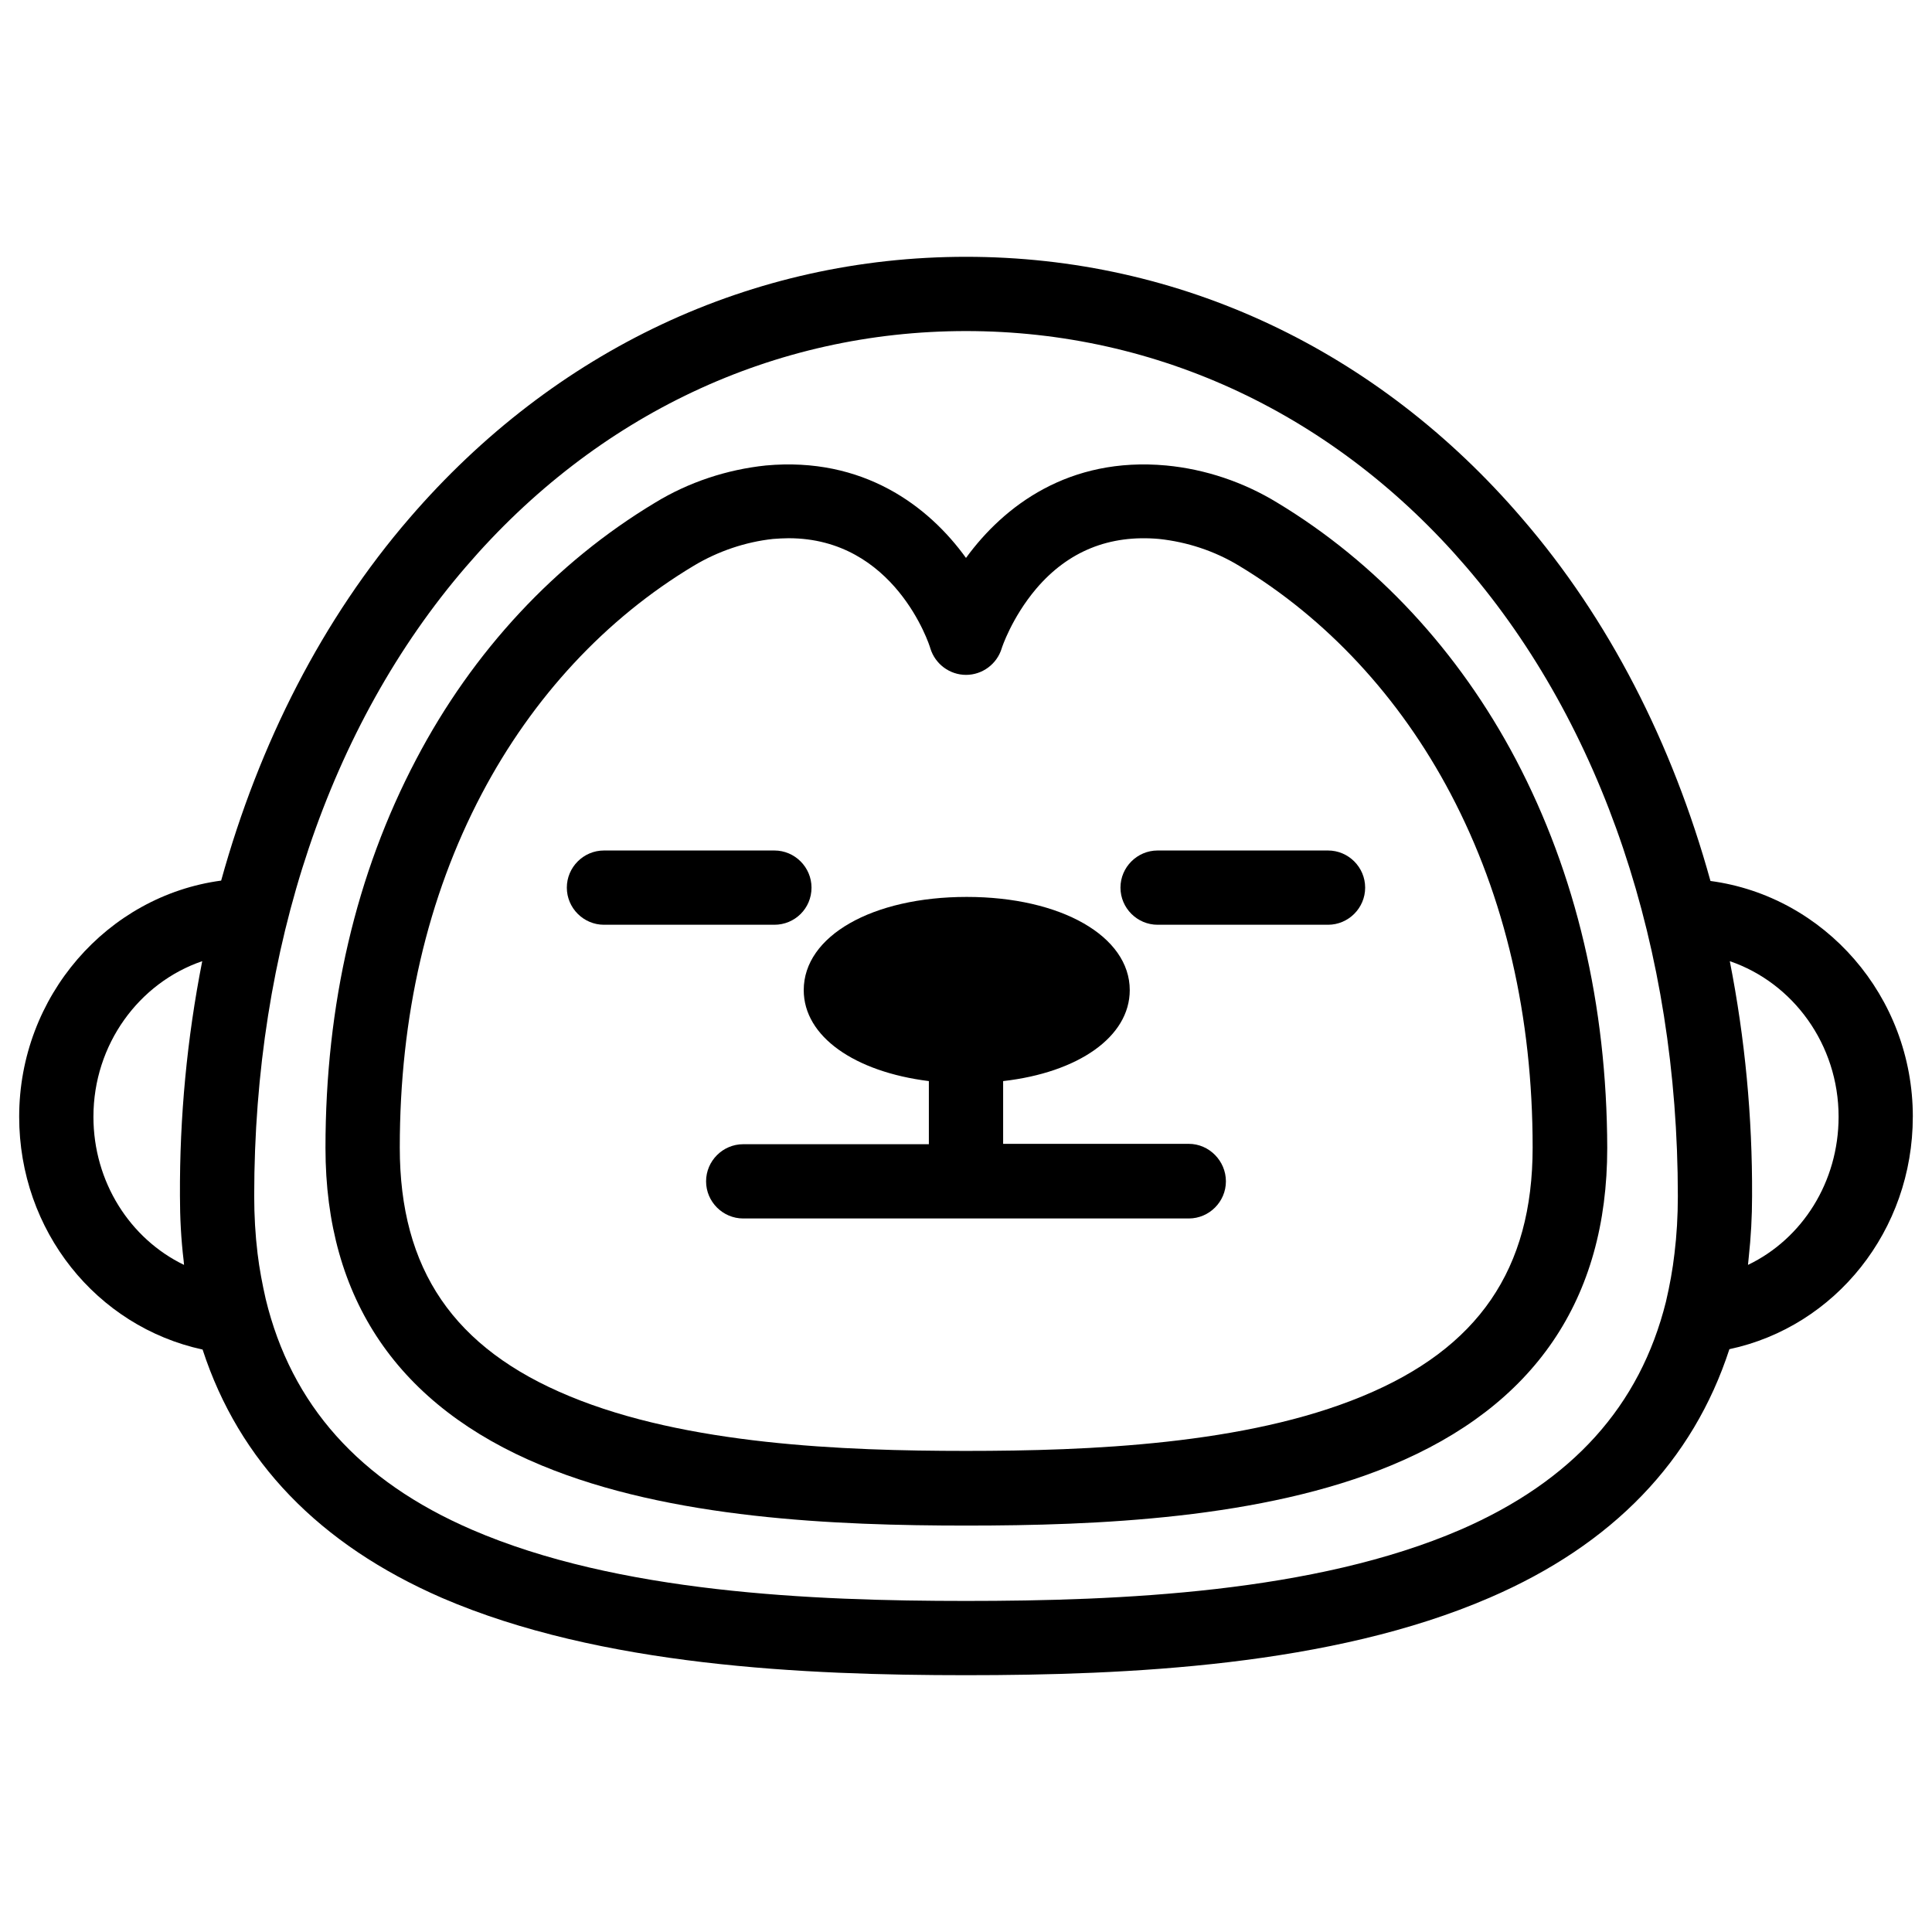
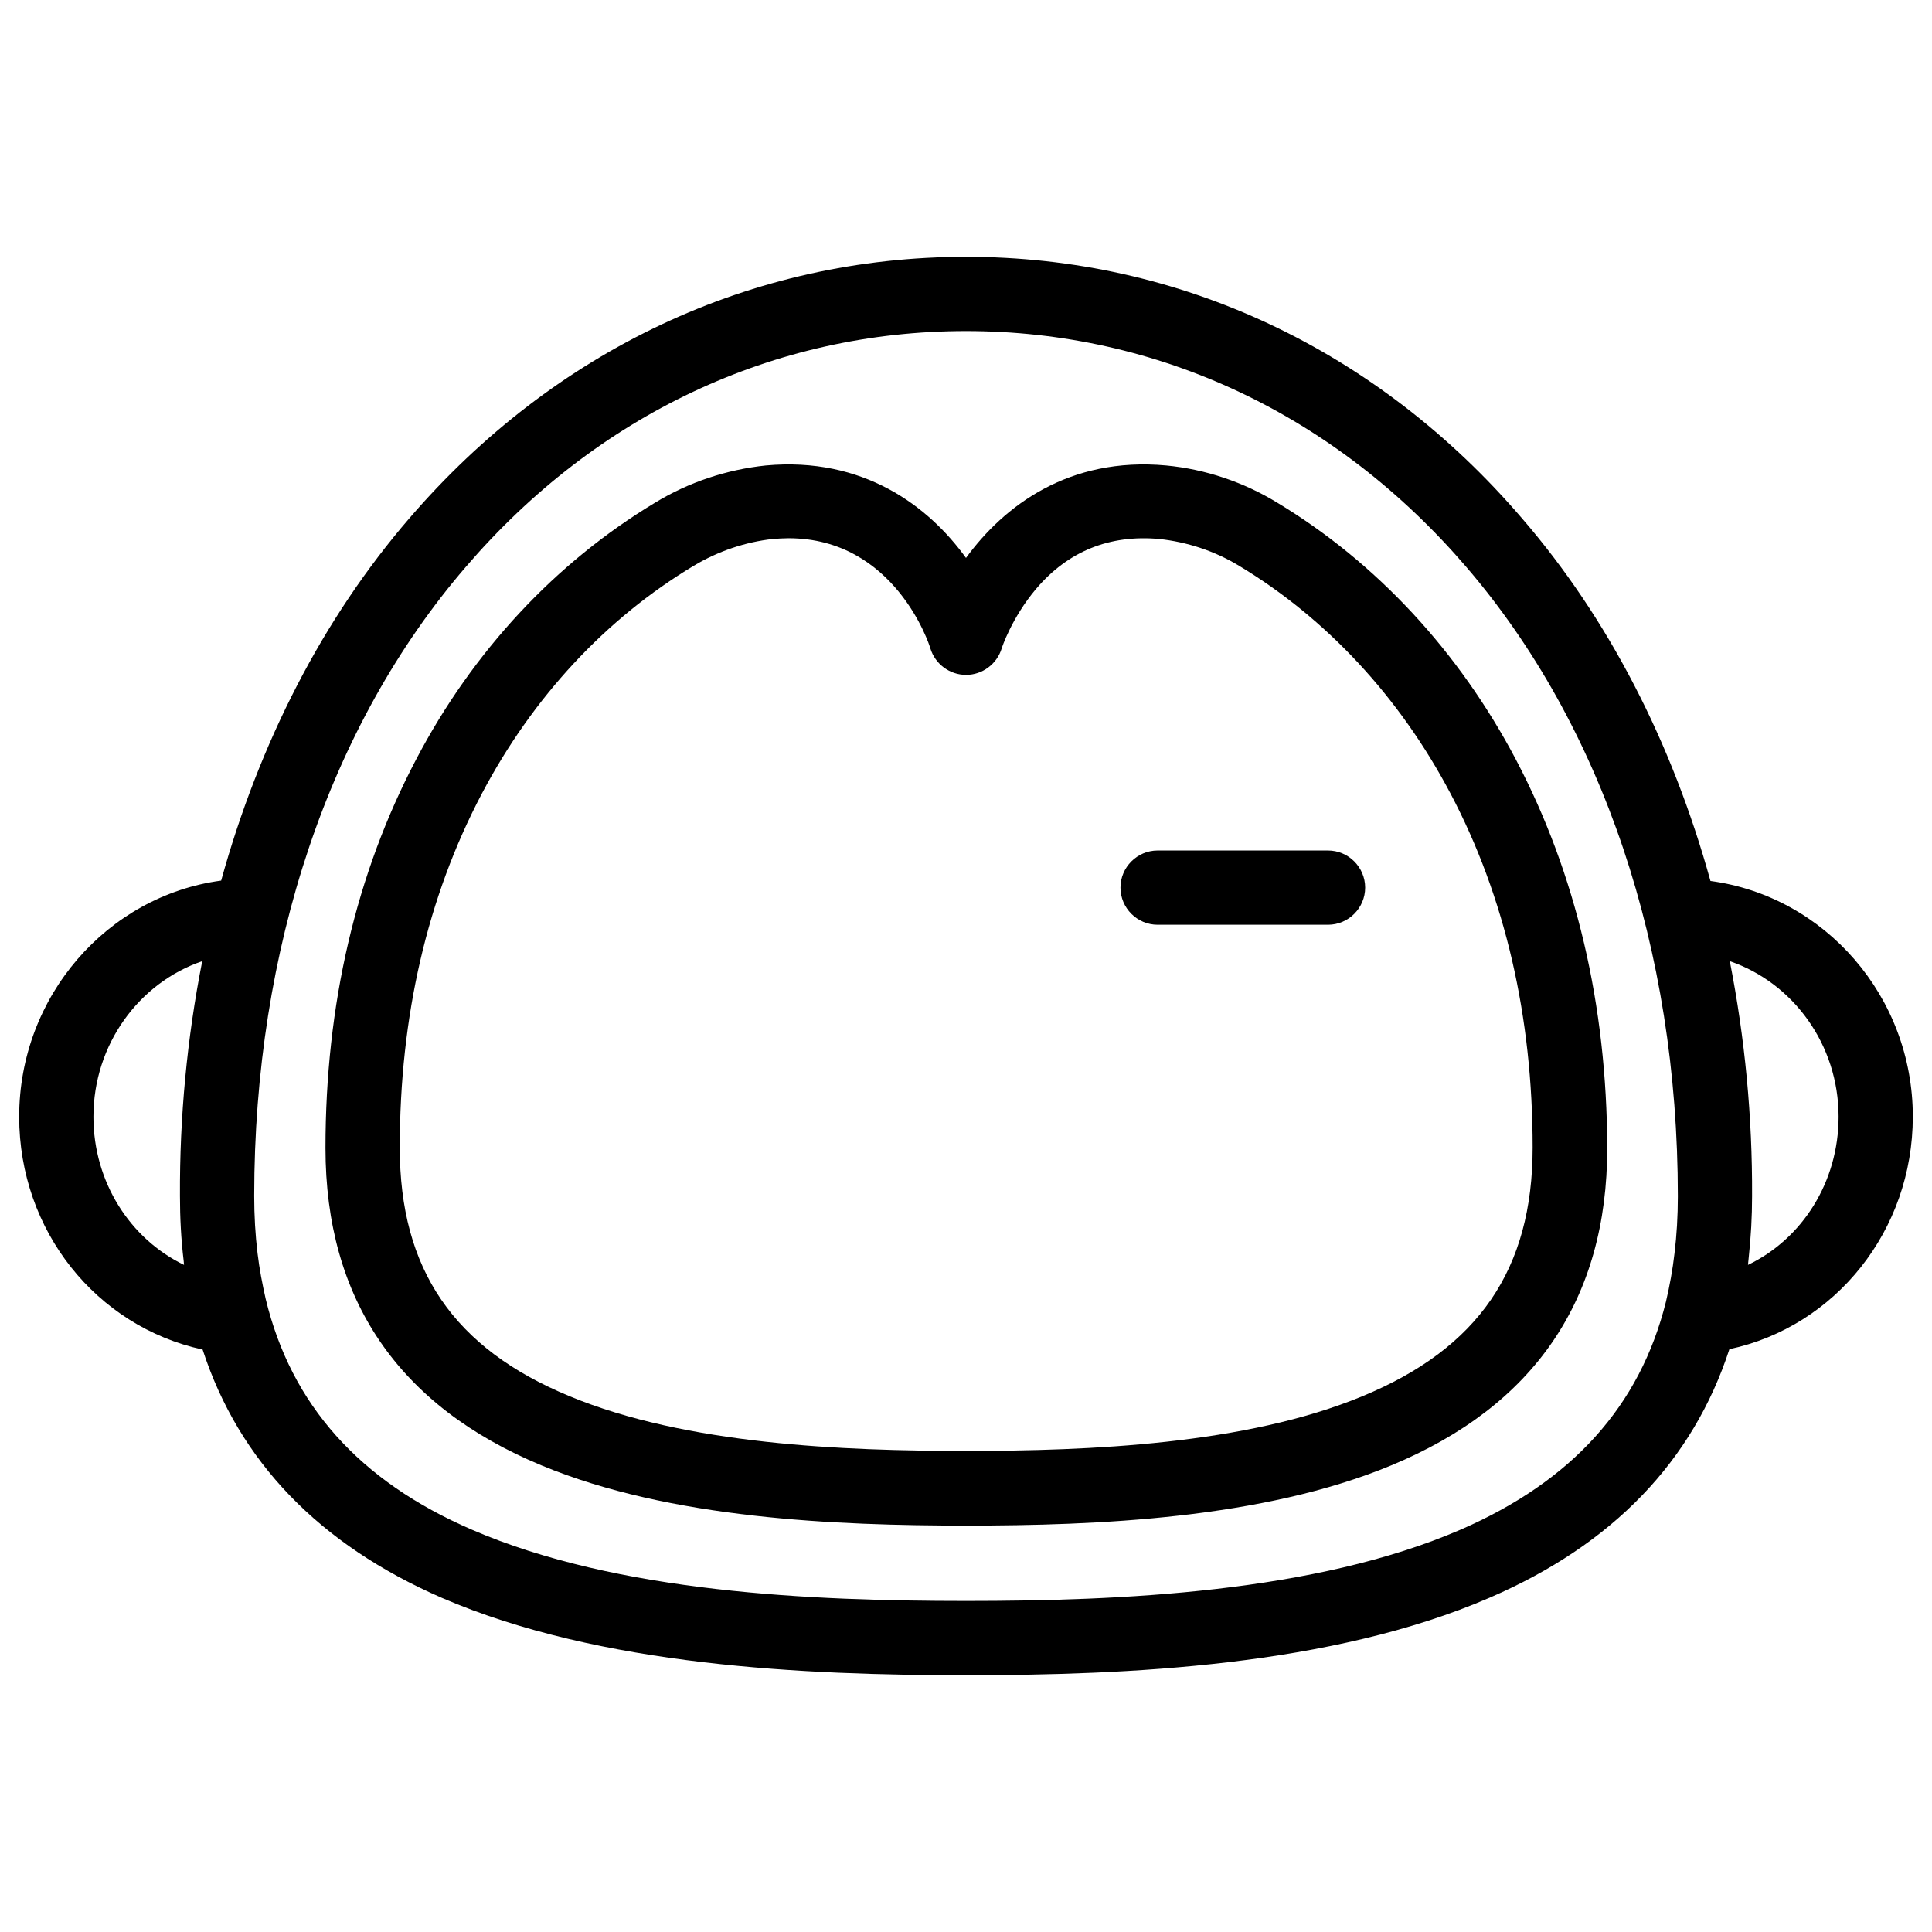
<svg xmlns="http://www.w3.org/2000/svg" fill="#000000" width="800px" height="800px" version="1.1" viewBox="144 144 512 512">
  <g>
    <path d="m545.73 345.29c-15.152-28.734-37-52.25-63.27-68.094-8.855-5.41-18.992-8.855-29.422-9.84-25.781-2.363-43 10.727-53.039 24.5-9.938-13.777-27.258-26.863-53.039-24.5-10.332 1.082-20.469 4.43-29.324 9.84-26.371 15.844-48.316 39.359-63.371 68.094-15.941 30.309-24.008 64.945-24.008 102.93 0 40.051 19.285 68.387 57.27 84.133 34.145 14.168 78.031 15.941 112.57 15.941 34.441 0 78.426-1.77 112.57-15.941 37.984-15.742 57.27-43.984 57.27-84.133-0.102-37.984-8.266-72.621-24.207-102.93zm-40.738 168.75c-30.898 12.793-72.324 14.465-104.99 14.465s-74.094-1.672-104.99-14.465c-30.801-12.695-45.066-33.652-45.066-65.93 0-34.734 7.281-66.32 21.746-93.777 13.48-25.586 32.867-46.445 56.188-60.418 6.394-3.836 13.676-6.297 20.961-7.086 1.379-0.098 2.754-0.195 4.133-0.195 28.043 0 37.293 28.043 37.59 29.227 1.277 4.133 5.117 6.988 9.445 6.988s8.168-2.856 9.445-6.988c0-0.098 2.656-8.168 9.152-15.844 8.461-9.938 19.387-14.367 32.57-13.188 7.379 0.789 14.66 3.148 21.156 7.086 23.223 13.973 42.605 34.832 56.09 60.418 14.465 27.453 21.746 59.039 21.746 93.777-0.008 32.277-14.375 53.238-45.172 65.93z" />
    <path d="m650.92 439.95c0-31.98-23.418-58.449-53.629-62.484-10.137-36.605-26.961-69.469-49.891-96.039-38.371-44.773-90.723-69.371-147.4-69.371-56.68 0-109.03 24.602-147.5 69.273-22.926 26.566-39.754 59.434-49.891 96.039-30.109 4.035-53.527 30.602-53.527 62.582 0 30.207 20.469 55.598 48.609 61.695 9.645 29.617 30.898 51.66 63.469 65.828 42.016 18.109 96.234 20.469 138.84 20.469 42.605 0 96.824-2.363 138.84-20.566 32.57-14.07 53.824-36.211 63.469-65.828 28.141-6 48.605-31.488 48.605-61.598zm-482.16 0c0-19.188 12.102-35.523 28.832-41.23-4.035 20.469-6.004 41.328-5.902 62.188 0 5.805 0.297 11.512 0.984 17.219 0 0.395 0.098 0.688 0.098 1.082-14.27-6.883-24.012-21.941-24.012-39.258zm362.31 109.42c-38.672 16.727-90.332 18.895-131.07 18.895-40.738 0-92.301-2.164-130.97-18.895-29.816-12.891-47.824-33.062-54.613-61.105-0.887-3.938-1.672-7.969-2.164-12.102-0.59-4.922-0.887-9.938-0.887-15.254 0-65.438 19.875-124.67 56.09-166.69 34.641-40.344 81.676-62.484 132.55-62.484 50.871 0 97.91 22.141 132.55 62.484 36.113 42.016 56.09 101.25 56.09 166.79 0 5.215-0.297 10.332-0.887 15.152-0.492 4.328-1.277 8.562-2.262 12.793-6.894 27.648-24.801 47.527-54.422 60.418zm76.164-70.16c0.098-0.688 0.098-1.277 0.195-1.969 0.59-5.41 0.887-10.824 0.887-16.234v-0.098c0.098-20.859-1.871-41.723-5.902-62.188 16.727 5.707 28.832 22.043 28.832 41.23-0.004 17.312-9.645 32.371-24.012 39.258z" />
-     <path d="m359.06 379.23c0-5.41-4.43-9.84-9.84-9.84h-45.164c-5.41 0-9.84 4.43-9.84 9.84s4.43 9.84 9.84 9.84h45.164c5.414 0 9.84-4.328 9.84-9.84z" />
    <path d="m495.94 369.39h-45.164c-5.41 0-9.84 4.43-9.84 9.84s4.43 9.84 9.84 9.84h45.164c5.41 0 9.84-4.43 9.84-9.84s-4.426-9.84-9.84-9.84z" />
-     <path d="m459.04 447.13h-49.199v-16.629c19.875-2.262 33.555-11.711 33.555-24.109 0-14.27-18.203-24.699-43.199-24.699-24.992 0-43.199 10.332-43.199 24.699 0 12.301 13.48 21.648 33.16 24.109v16.727h-49.199c-5.41 0-9.84 4.43-9.84 9.84 0 5.41 4.43 9.84 9.84 9.84h118.08c5.41 0 9.84-4.43 9.84-9.84 0-5.41-4.43-9.938-9.84-9.938z" />
  </g>
</svg>